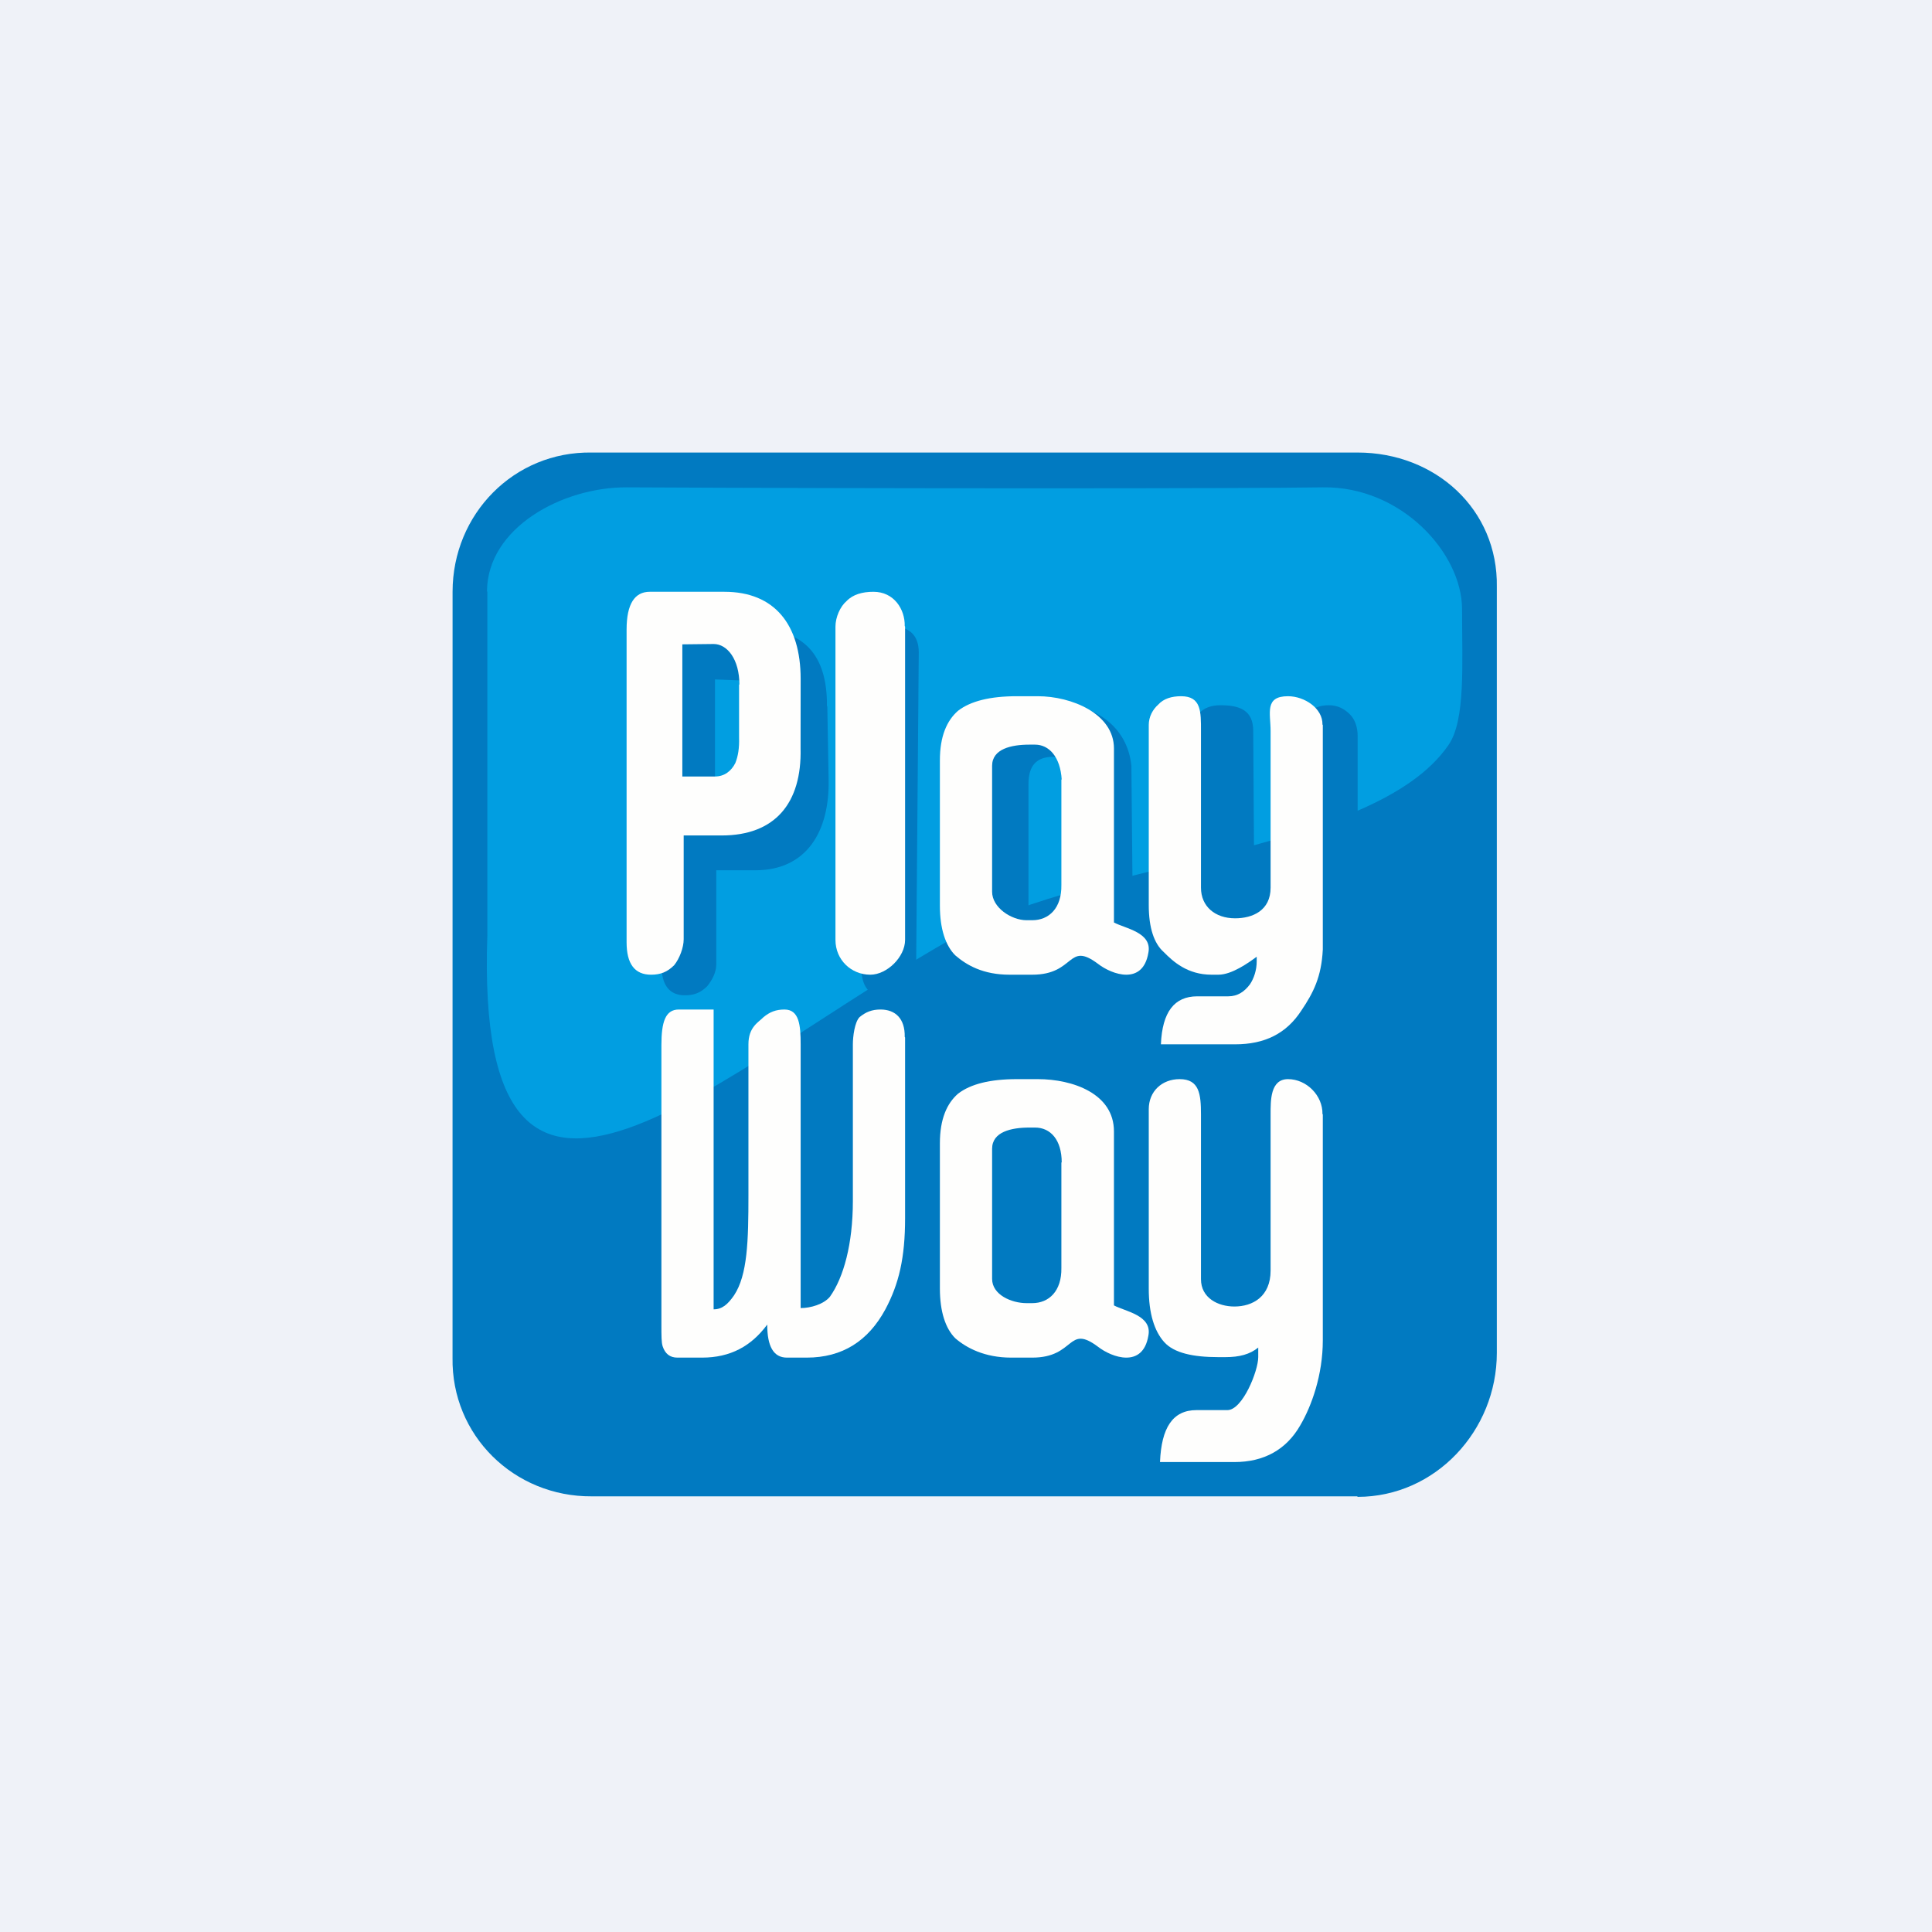
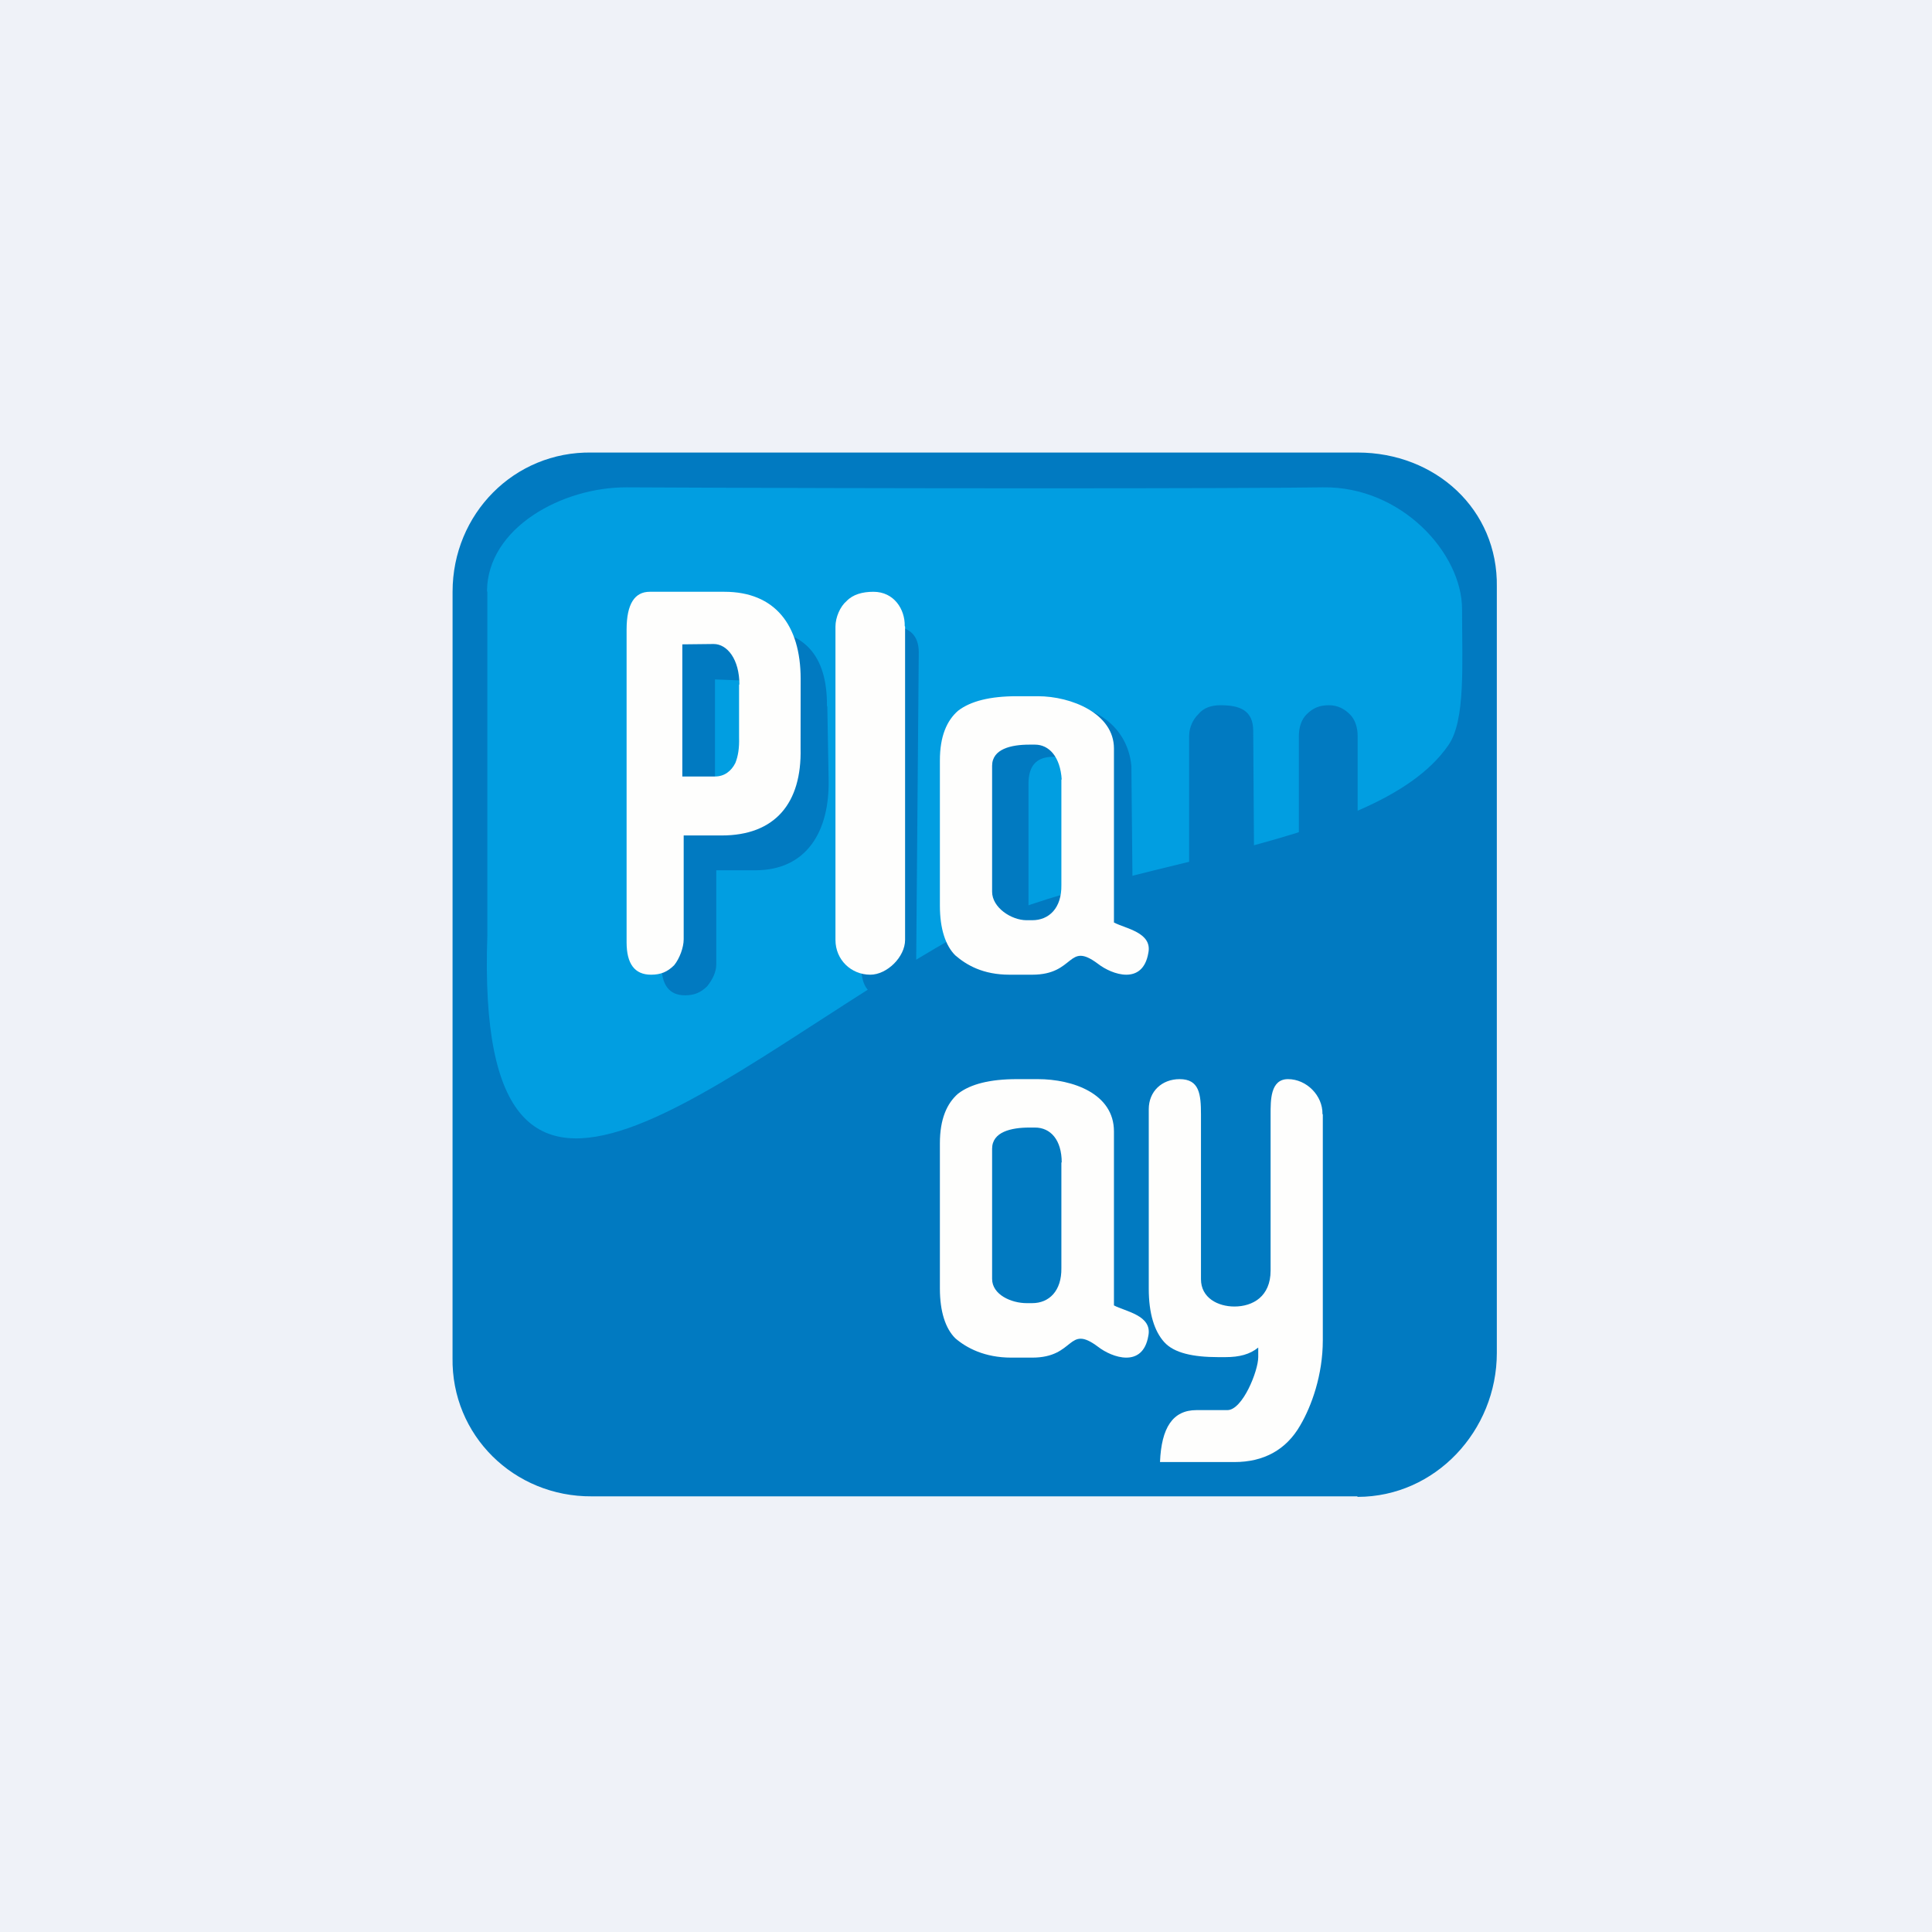
<svg xmlns="http://www.w3.org/2000/svg" viewBox="0 0 55.5 55.5">
  <rect width="56" height="56" fill="rgb(239, 242, 248)" />
  <path d="M 38.784,42.278 L 17.058,42.219 H 16.686 L 16.351,42.144 L 16.053,42.07 L 15.718,41.958 L 15.42,41.809 L 14.899,41.437 L 14.639,41.214 L 14.415,40.99 L 14.229,40.73 L 14.08,40.432 L 13.932,40.134 L 13.82,39.837 L 13.745,39.502 L 13.671,39.166 V 38.794 L 13.745,17.058 V 16.686 L 13.82,16.351 L 13.894,16.053 L 14.006,15.718 L 14.155,15.421 L 14.304,15.16 L 14.527,14.899 L 14.75,14.639 L 14.974,14.416 L 15.234,14.229 L 15.532,14.081 L 15.83,13.932 L 16.128,13.82 L 16.462,13.746 L 16.797,13.671 H 17.132 L 38.905,13.746 H 39.278 L 39.613,13.82 L 39.91,13.895 L 40.245,14.006 L 40.543,14.155 L 40.804,14.304 L 41.064,14.527 L 41.325,14.751 L 41.511,14.974 L 41.734,15.235 L 41.883,15.532 L 42.032,15.83 L 42.144,16.128 L 42.218,16.463 L 42.292,16.798 V 17.17 L 42.218,38.907 V 39.279 L 42.144,39.614 L 42.069,39.912 L 41.957,40.247 L 41.809,40.545 L 41.623,40.805 L 41.436,41.066 L 41.213,41.326 L 40.99,41.512 L 40.729,41.736 L 40.431,41.885 L 40.134,42.033 L 39.836,42.145 L 39.501,42.219 L 39.166,42.294 H 38.794 Z" clip-rule="evenodd" fill="rgb(1, 158, 225)" fill-rule="evenodd" />
  <path d="M 38.99,42.985 H 17 C 14.767,43 12.963,41.233 13,39 L 13.001,17 C 13.001,14.767 14.767,12.963 17,13 H 39 C 41.233,13 43.037,14.631 42.999,16.864 V 38.864 C 42.999,41.098 41.233,43 39,43 Z" clip-rule="evenodd" fill="rgb(1, 122, 193)" fill-rule="evenodd" />
  <path d="M 13.99,16.985 C 14,15.158 16.158,13.991 18,14 C 25.36,14.037 35.745,14.037 38,14 S 42,15.892 42,17.5 S 42.103,20.696 41.607,21.407 C 39.47,24.511 31.455,24.698 27.525,26.868 C 20.656,30.683 13.619,37.828 14,26.868 V 17 Z" clip-rule="evenodd" fill="rgb(1, 158, 225)" fill-rule="evenodd" />
  <path d="M 23.756,20.281 C 23.766,18.814 23.091,18.074 21.702,18.074 H 19.638 C 19.226,18.074 19,18.407 19,19.111 V 27.703 C 19,28.296 19.226,28.592 19.676,28.592 C 19.939,28.592 20.126,28.518 20.314,28.333 C 20.464,28.148 20.576,27.926 20.576,27.703 V 25 H 21.702 C 23.166,25 23.841,23.889 23.803,22.37 L 23.766,20.296 Z M 22.115,20.629 V 22.074 C 22.115,22.37 22.077,22.592 22.002,22.777 C 21.89,23 21.702,23.148 21.439,23.148 H 20.539 V 19.518 L 21.515,19.555 C 21.89,19.555 22.077,19.926 22.115,20.629 Z M 26.393,18.74 C 26.393,18.259 26.13,18 25.642,18 C 25.38,18 25.154,18.074 25.004,18.259 C 24.854,18.407 24.742,18.629 24.742,18.889 V 27.777 C 24.742,28.333 24.967,28.629 25.417,28.629 C 25.68,28.629 25.905,28.555 26.055,28.37 C 26.242,28.222 26.318,28 26.318,27.74 L 26.393,18.74 Z M 30.52,20.259 H 29.957 C 29.244,20.259 28.719,20.407 28.381,20.703 C 28.081,21 27.894,21.481 27.894,22.222 V 26.666 C 27.894,27.37 28.044,27.889 28.306,28.185 C 28.607,28.481 29.094,28.629 29.807,28.629 H 30.37 C 31.533,28.629 31.121,28.074 32.134,28.444 L 33.372,28.926 C 33.897,27.777 32.884,27.481 32.547,27.222 C 32.284,27.037 32.538,26.185 32.538,25.889 L 32.501,22 C 32.388,20.852 31.421,20.259 30.52,20.259 Z M 31.008,22.814 V 26.037 C 31.008,26.74 30.783,27.111 30.333,27.111 H 30.183 C 29.77,27.111 29.545,26.852 29.545,26.37 V 22.518 C 29.545,22 29.77,21.74 30.258,21.74 H 30.408 C 30.82,21.74 31.008,22.111 31.008,22.814 Z M 39.001,21.148 C 39.001,20.889 38.925,20.666 38.775,20.518 C 38.625,20.37 38.438,20.259 38.175,20.259 C 37.912,20.259 37.725,20.333 37.537,20.518 C 37.387,20.666 37.312,20.889 37.312,21.148 V 26.037 C 37.312,26.74 37.049,27.111 36.562,27.111 H 36.411 C 36.036,27.111 35.849,27 35.811,26.74 C 35.811,26.666 36.036,26.555 36.036,26.37 L 36.001,21 C 36.001,20.407 35.623,20.259 35.06,20.259 C 34.798,20.259 34.573,20.333 34.423,20.518 C 34.273,20.666 34.16,20.889 34.16,21.148 V 26.666 C 34.16,27.37 34.31,27.889 34.573,28.148 C 34.835,28.444 35.361,28.592 36.036,28.592 H 36.224 C 36.599,28.592 36.937,28.481 37.162,28.296 V 28.444 C 37.162,28.703 37.087,28.963 36.974,29.148 C 36.824,29.37 36.636,29.518 36.374,29.518 H 35.511 C 34.873,29.518 34.535,30 34.498,31 H 36.524 C 37.349,31 37.95,30.666 38.363,29.963 C 38.7,29.407 38.963,28.852 39.001,28 V 21.148 Z" clip-rule="evenodd" fill="rgb(1, 122, 193)" fill-rule="evenodd" />
-   <path d="M 37.99,20.813 C 38,20.35 37.475,20 37,20 C 36.318,20 36.5,20.487 36.5,21 V 25.5 C 36.5,26.156 35.984,26.38 35.481,26.38 C 34.907,26.38 34.5,26.041 34.5,25.5 V 21 C 34.5,20.449 34.512,20 33.93,20 C 33.659,20 33.426,20.069 33.271,20.242 C 33.116,20.38 33,20.587 33,20.828 V 26 C 33,26.656 33.155,27.104 33.426,27.345 C 33.698,27.621 34.108,28 34.806,28 H 35 C 35.388,28 35.868,27.656 36.101,27.483 V 27.621 C 36.101,27.863 36.023,28.104 35.907,28.276 C 35.752,28.483 35.558,28.621 35.287,28.621 H 34.395 C 33.736,28.621 33.388,29.069 33.349,30 H 35.481 C 36.333,30 36.953,29.69 37.38,29.035 C 37.729,28.518 37.961,28.066 38,27.273 V 20.828 Z" clip-rule="evenodd" fill="rgb(254, 254, 253)" fill-rule="evenodd" />
  <path d="M 25.99,17.985 C 26,17.502 25.682,17 25.091,17 C 24.773,17 24.5,17.077 24.318,17.268 C 24.136,17.422 24,17.732 24,18 V 27 C 24,27.575 24.454,28 25,28 C 25.481,28 26,27.49 26,27 V 18 Z" clip-rule="evenodd" fill="rgb(254, 254, 253)" fill-rule="evenodd" />
  <path d="M 21.231,19.657 V 21.183 C 21.241,21.492 21.202,21.725 21.124,21.919 C 21.007,22.151 20.811,22.306 20.538,22.306 H 19.601 V 18.51 L 20.5,18.5 C 20.89,18.5 21.241,18.936 21.241,19.672 Z M 23,19.5 C 23,17.95 22.256,17 20.811,17 H 18.664 C 18.234,17 18,17.348 18,18.084 V 27.07 C 18,27.69 18.234,28 18.703,28 C 18.976,28 19.171,27.922 19.366,27.728 C 19.523,27.535 19.64,27.216 19.64,26.984 V 24 H 20.733 C 22.256,24 23.037,23.081 22.998,21.492 L 23,19.5 Z" clip-rule="evenodd" fill="rgb(254, 254, 253)" fill-rule="evenodd" />
  <path d="M 30.49,22.385 V 25.426 C 30.5,26.087 30.135,26.435 29.652,26.435 H 29.492 C 29.05,26.435 28.5,26.07 28.5,25.617 V 22 C 28.5,21.513 29.05,21.391 29.572,21.391 H 29.733 C 30.135,21.391 30.46,21.739 30.5,22.4 Z M 29.813,20 H 29.21 C 28.447,20 27.884,20.139 27.523,20.417 C 27.201,20.696 27,21.148 27,21.843 V 26.017 C 27,26.678 27.161,27.165 27.442,27.444 C 27.764,27.722 28.236,28 29,28 H 29.652 C 30.898,28 30.657,27.026 31.541,27.687 C 31.943,28 32.828,28.313 32.988,27.374 C 33.109,26.783 32.322,26.674 32,26.5 V 25.188 V 21.5 C 32,20.5 30.778,20 29.813,20 Z" clip-rule="evenodd" fill="rgb(254, 254, 253)" fill-rule="evenodd" />
  <path d="M 30.49,33.385 V 36.426 C 30.5,37.087 30.135,37.435 29.652,37.435 H 29.492 C 29.05,37.435 28.5,37.191 28.5,36.739 V 33 C 28.5,32.513 29.05,32.391 29.572,32.391 H 29.733 C 30.175,32.391 30.5,32.739 30.5,33.4 Z M 29.813,31 H 29.21 C 28.447,31 27.884,31.139 27.523,31.417 C 27.201,31.696 27,32.148 27,32.843 V 37.017 C 27,37.678 27.161,38.165 27.442,38.444 C 27.764,38.722 28.286,39 29.05,39 H 29.652 C 30.898,39 30.657,38.026 31.541,38.687 C 31.943,39 32.828,39.313 32.988,38.374 C 33.109,37.783 32.322,37.674 32,37.5 V 36 V 32.5 C 32,31.417 30.818,31 29.813,31 Z" clip-rule="evenodd" fill="rgb(254, 254, 253)" fill-rule="evenodd" />
  <path d="M 37.99,32.001 C 38,31.476 37.536,31 37,31 C 36.49,31 36.5,31.614 36.5,32.016 V 36.5 C 36.5,37.247 35.984,37.532 35.46,37.532 C 34.989,37.532 34.5,37.286 34.5,36.747 V 32.016 C 34.5,31.427 34.452,31 33.887,31 C 33.381,31 33,31.348 33,31.865 V 37.022 C 33,37.729 33.161,38.24 33.444,38.554 C 33.726,38.868 34.274,38.986 34.999,38.986 H 35.201 C 35.604,38.986 35.903,38.907 36.145,38.711 V 38.986 C 36.145,39.382 35.695,40.508 35.258,40.508 H 34.371 C 33.685,40.508 33.363,41.018 33.323,42 H 35.46 C 36.306,42 36.952,41.647 37.355,40.94 C 37.677,40.39 38,39.5 38,38.5 V 32.016 Z" clip-rule="evenodd" fill="rgb(254, 254, 253)" fill-rule="evenodd" />
-   <path d="M 25.99,29.788 C 26,29.256 25.717,29 25.293,29 C 25.046,29 24.869,29.073 24.692,29.219 C 24.55,29.365 24.5,29.781 24.5,30 V 34.5 C 24.5,35.741 24.232,36.701 23.843,37.248 C 23.667,37.467 23.283,37.577 23,37.577 V 30 C 23,29.453 22.96,29 22.535,29 C 22.288,29 22.111,29.073 21.934,29.219 C 21.793,29.365 21.5,29.5 21.5,30 V 34.329 C 21.5,35.642 21.475,36.628 21.086,37.212 C 20.909,37.467 20.747,37.613 20.5,37.613 V 29 H 19.5 C 19.111,29 19,29.365 19,30.022 V 38.051 C 19,38.38 19,38.562 19.035,38.672 C 19.106,38.891 19.247,39 19.46,39 H 20.167 C 20.98,39 21.581,38.672 22.04,38.051 C 22.04,38.672 22.217,39 22.606,39 H 23.172 C 24.197,39 24.939,38.526 25.434,37.613 C 25.823,36.883 26,36.132 26,35 V 29.803 Z" clip-rule="evenodd" fill="rgb(254, 254, 253)" fill-rule="evenodd" />
</svg>